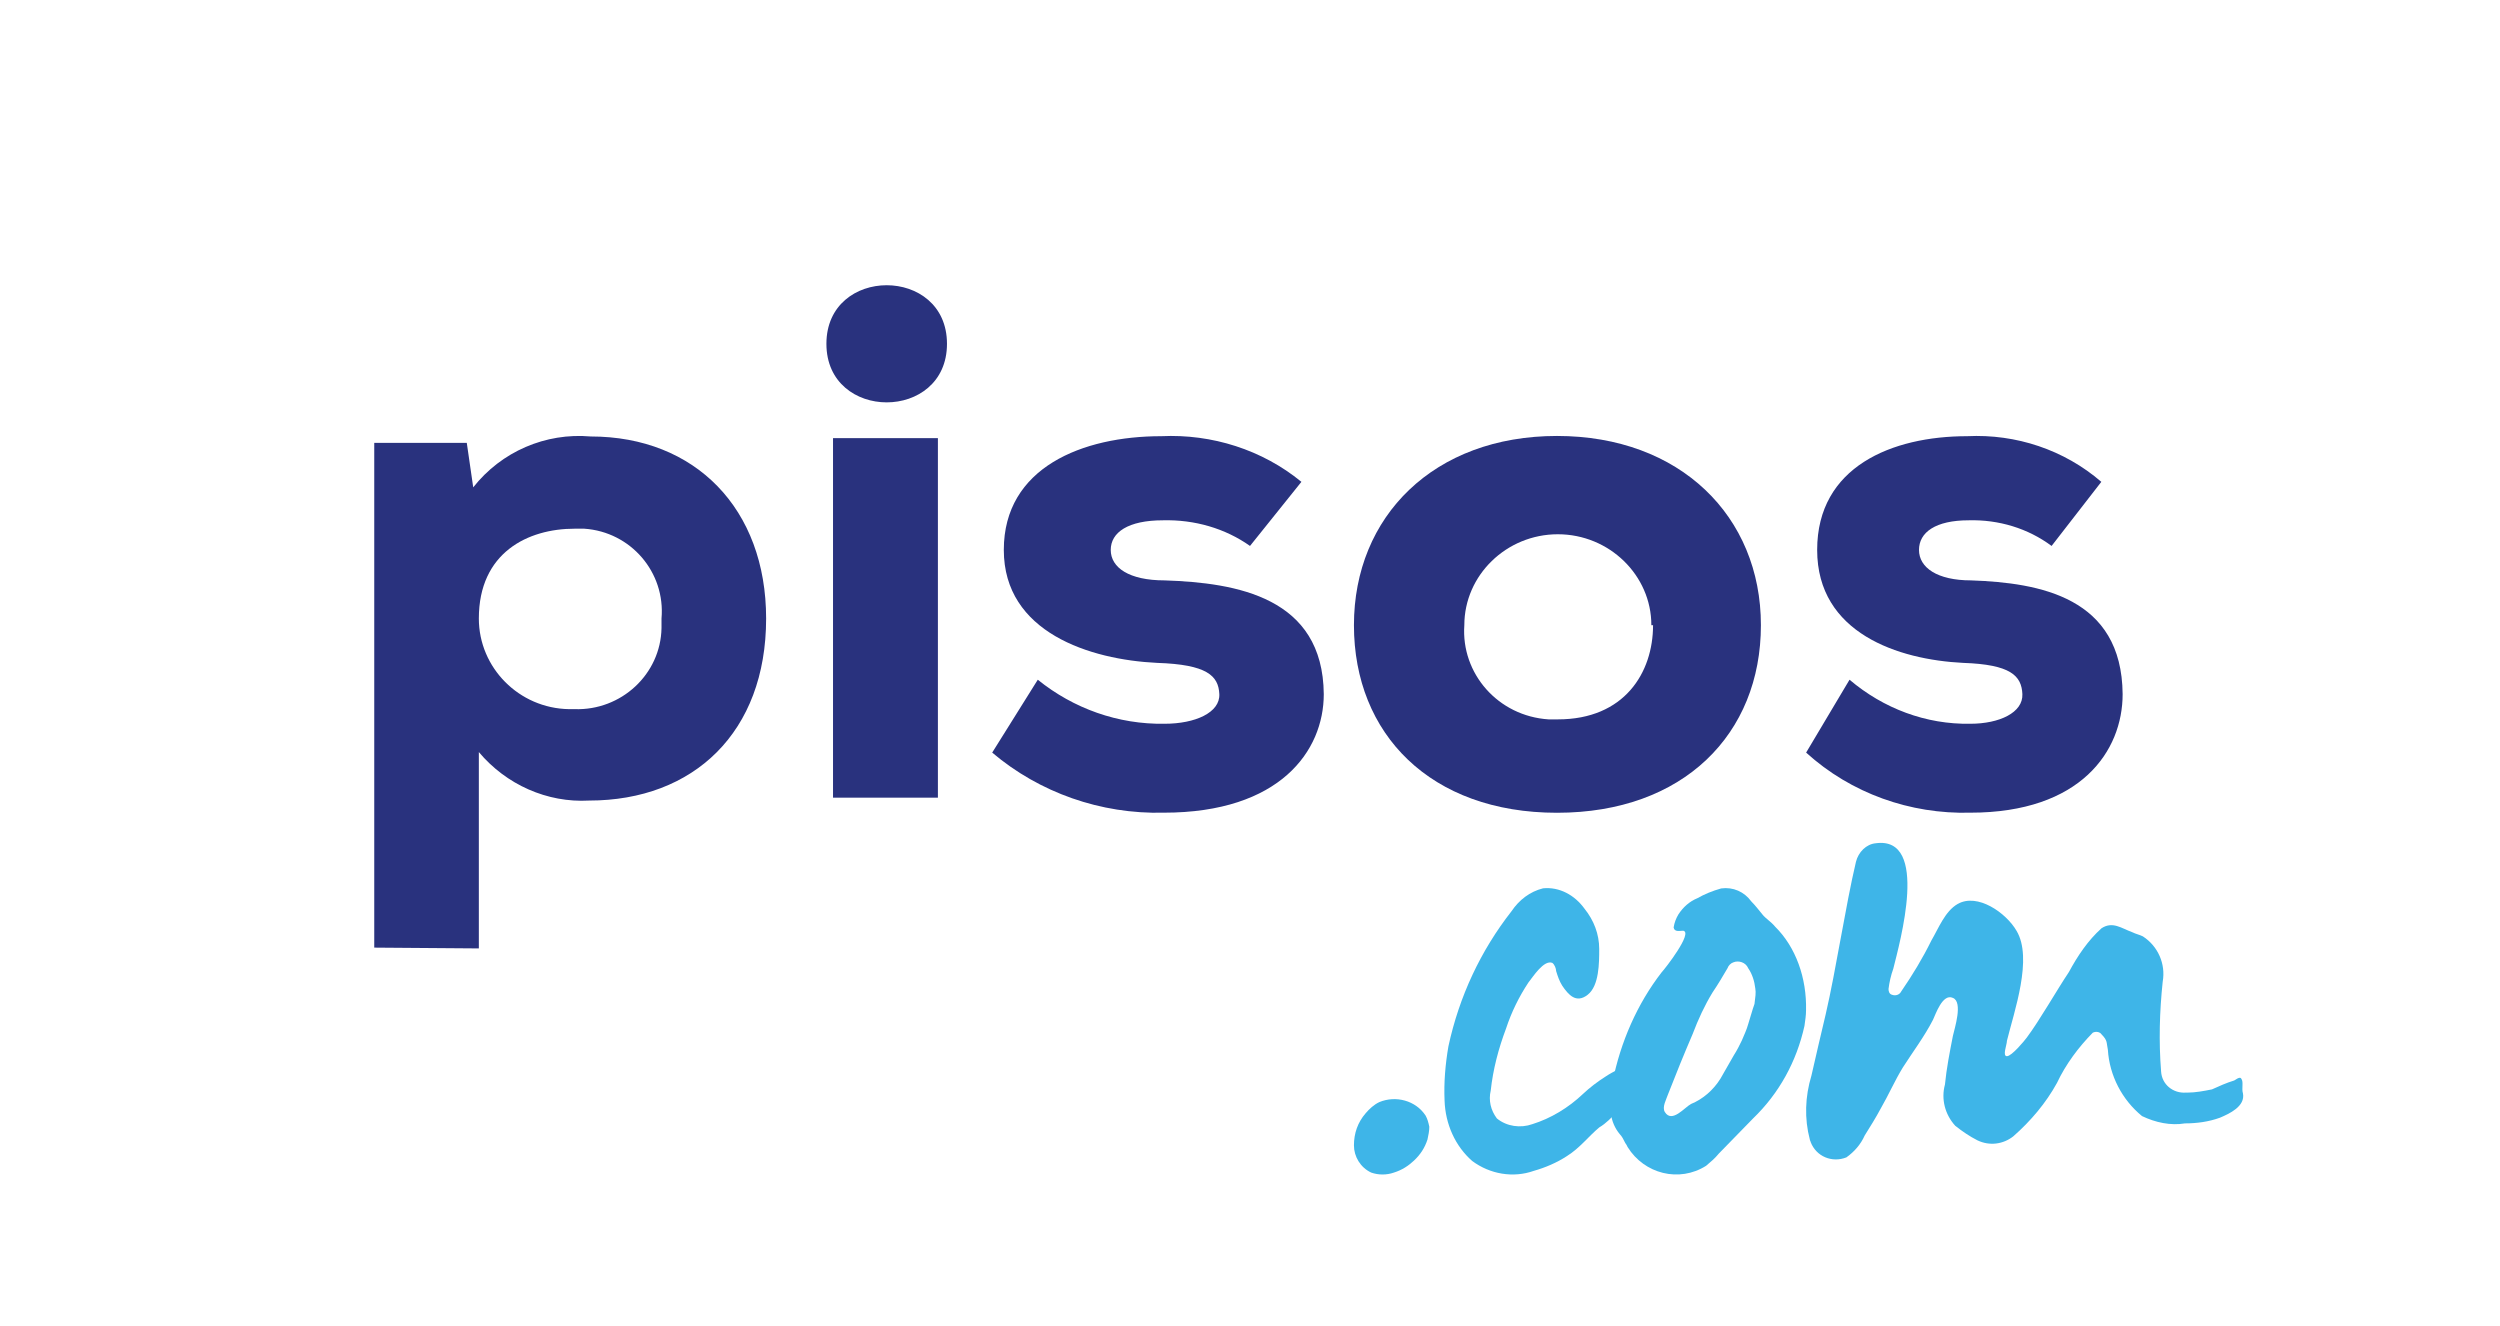
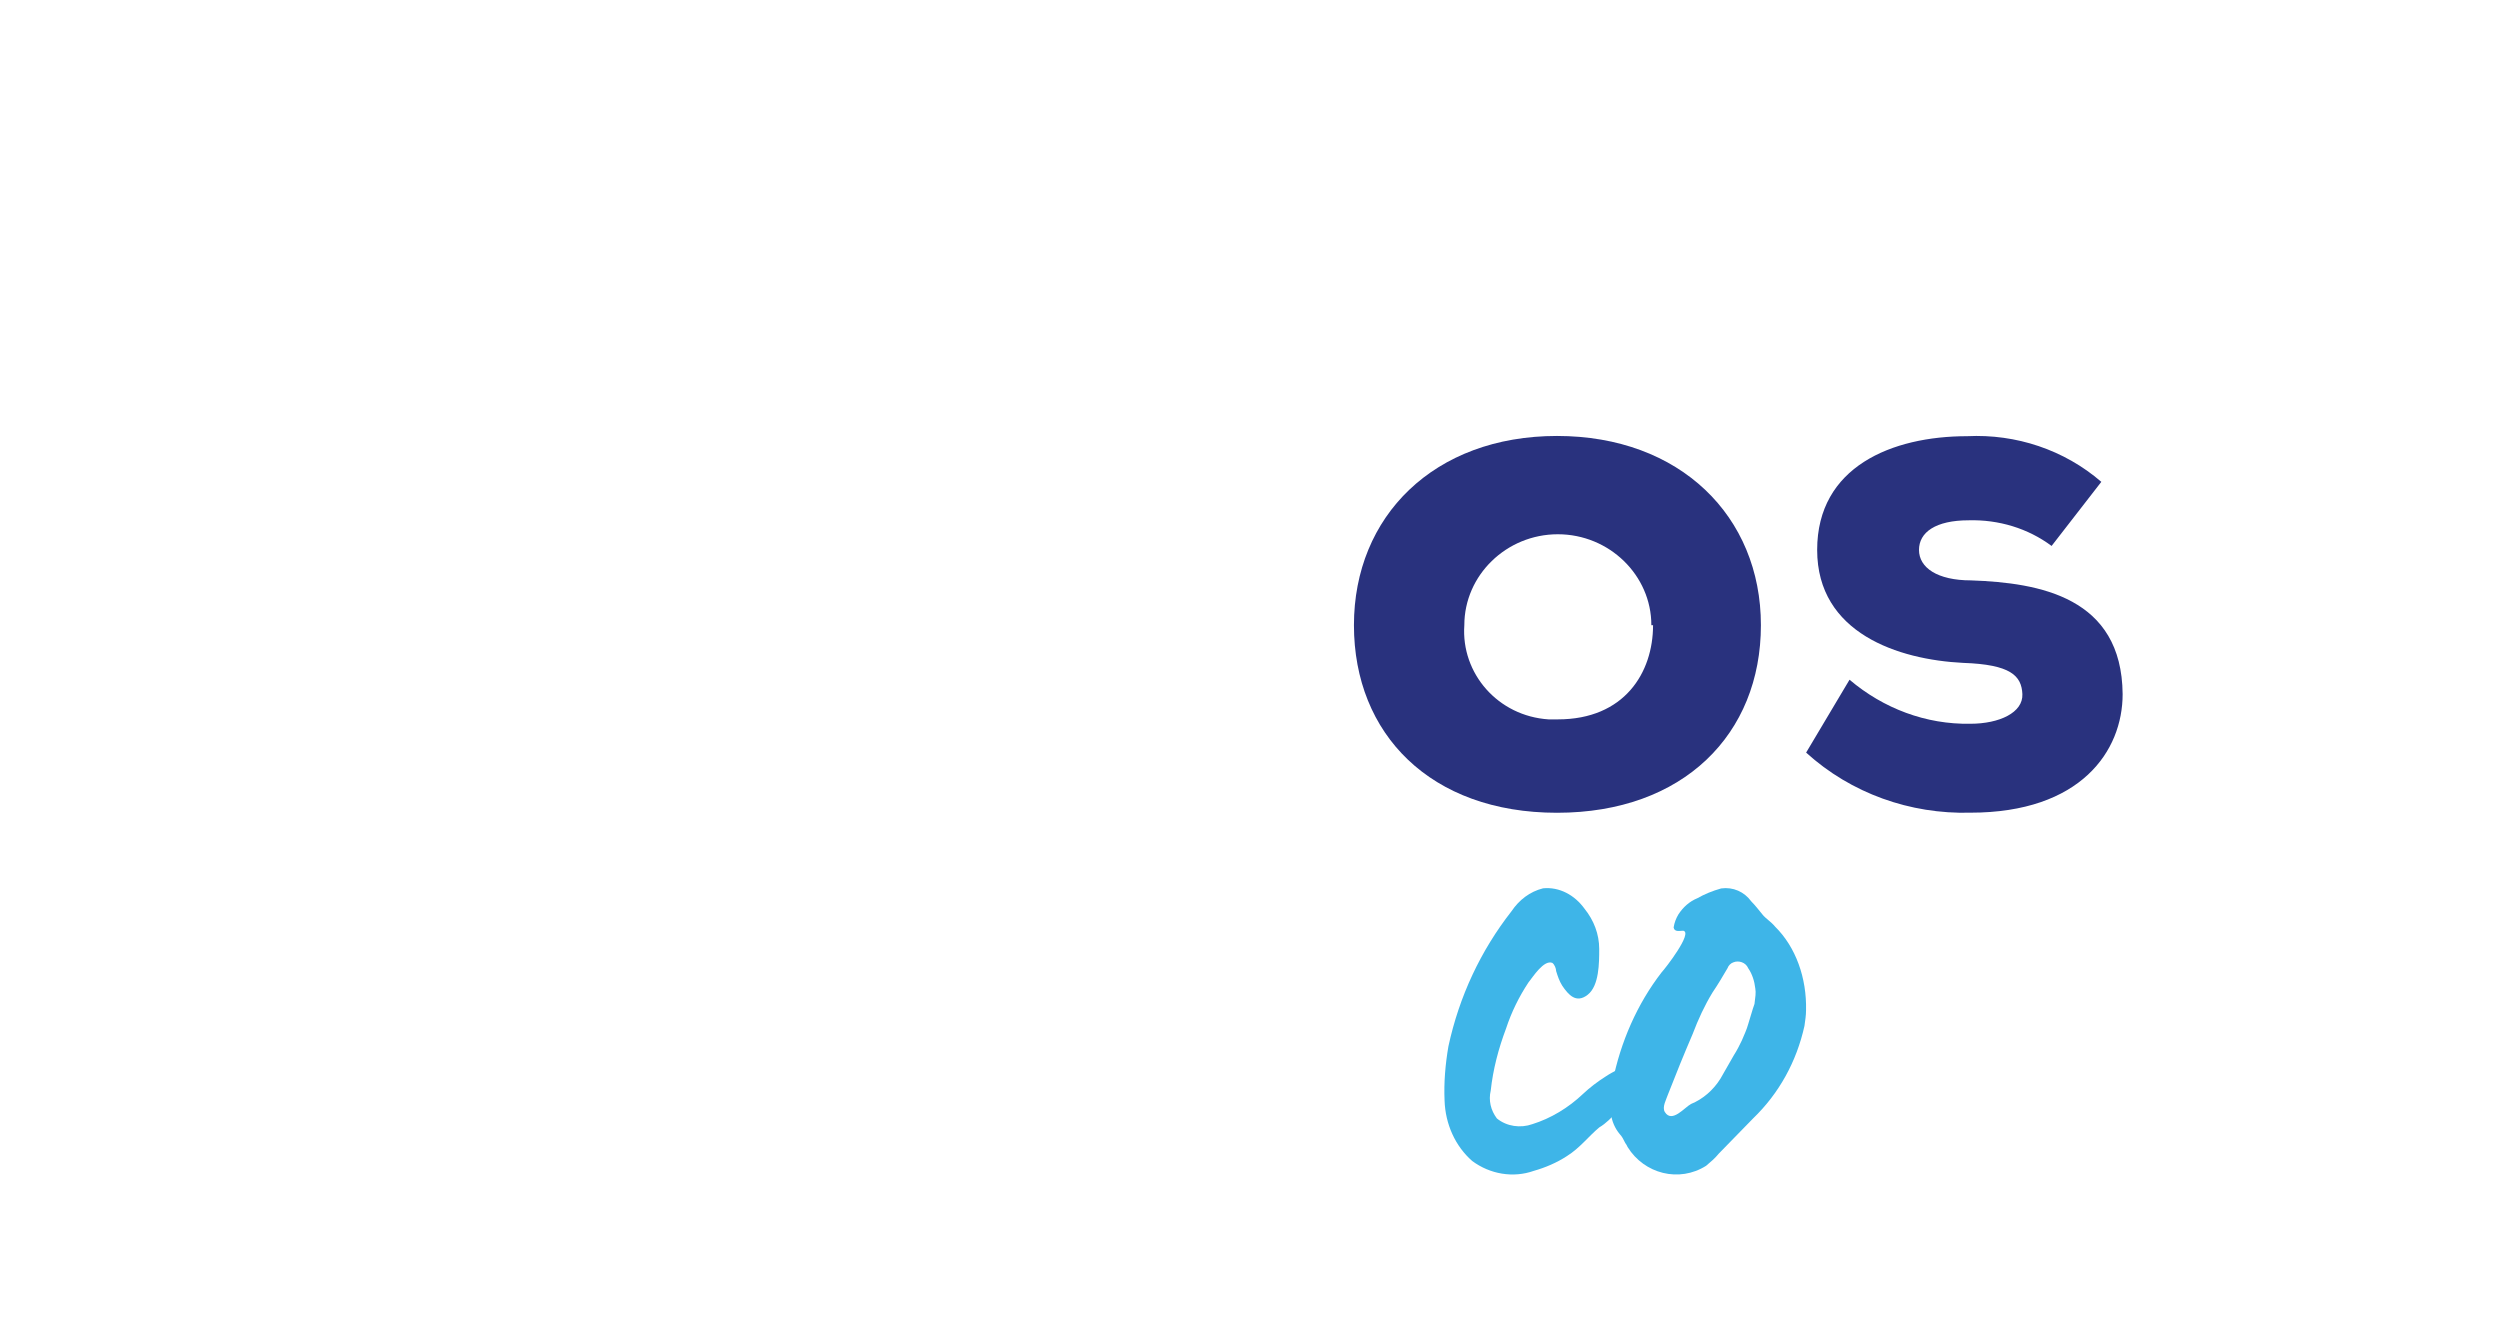
<svg xmlns="http://www.w3.org/2000/svg" width="149" height="79" viewBox="0 0 149 79" fill="none">
-   <path d="M22.305 56.478V26.393H27.82L28.204 29.046C29.882 26.914 32.52 25.777 35.206 26.014C41.44 26.014 45.661 30.325 45.661 36.864C45.661 43.639 41.344 47.713 35.11 47.713C32.616 47.855 30.17 46.766 28.539 44.823V56.526L22.305 56.478ZM39.426 36.864C39.666 34.116 37.603 31.699 34.822 31.51C34.63 31.51 34.438 31.51 34.246 31.51C31.465 31.51 28.539 32.931 28.539 36.864C28.539 39.801 30.937 42.217 33.911 42.265C34.007 42.265 34.102 42.265 34.246 42.265C37.028 42.359 39.378 40.18 39.426 37.432C39.426 37.243 39.426 37.053 39.426 36.864Z" fill="#29327E" />
-   <path d="M56.44 20.491C56.44 25.145 49.254 25.145 49.254 20.491C49.254 15.836 56.44 15.836 56.44 20.491ZM49.648 26.114V47.542H55.899V26.114H49.648Z" fill="#29327E" />
-   <path d="M74.5 32.538C73.018 31.488 71.19 30.962 69.313 31.01C67.237 31.01 66.2 31.726 66.2 32.776C66.2 33.827 67.287 34.591 69.411 34.591C73.71 34.734 78.848 35.593 78.897 41.37C78.897 44.76 76.279 48.436 69.362 48.436C65.607 48.531 61.951 47.242 59.135 44.855L61.852 40.511C63.977 42.229 66.645 43.184 69.411 43.136C71.239 43.136 72.722 42.468 72.672 41.37C72.623 40.272 71.931 39.604 68.967 39.508C64.965 39.317 59.827 37.694 59.827 32.776C59.827 27.859 64.52 25.997 69.214 25.997C72.228 25.854 75.241 26.809 77.564 28.718L74.5 32.538Z" fill="#29327E" />
  <path d="M80.695 37.261C80.695 30.768 85.466 25.983 92.797 25.983C100.129 25.983 104.95 30.768 104.95 37.261C104.95 43.754 100.33 48.441 92.797 48.441C85.265 48.441 80.695 43.754 80.695 37.261ZM98.421 37.261C98.421 34.283 95.911 31.842 92.847 31.842C89.784 31.842 87.274 34.283 87.274 37.261C87.073 40.141 89.282 42.68 92.295 42.875C92.496 42.875 92.647 42.875 92.847 42.875C96.815 42.875 98.522 40.092 98.522 37.261H98.421Z" fill="#29327E" />
  <path d="M122.275 32.538C120.864 31.488 119.123 30.962 117.335 31.01C115.36 31.01 114.372 31.726 114.372 32.776C114.372 33.827 115.454 34.591 117.477 34.591C121.569 34.734 126.462 35.593 126.509 41.37C126.509 44.76 124.016 48.436 117.43 48.436C113.854 48.531 110.326 47.29 107.645 44.855L110.232 40.511C112.255 42.229 114.795 43.184 117.43 43.136C119.17 43.136 120.581 42.468 120.534 41.37C120.487 40.272 119.829 39.603 117.006 39.508C113.149 39.317 108.303 37.742 108.303 32.776C108.303 27.811 112.772 25.997 117.241 25.997C120.158 25.854 123.028 26.809 125.239 28.718L122.275 32.538Z" fill="#29327E" />
-   <path d="M85.187 67.153C85.187 67.406 85.133 67.659 85.079 67.912C84.916 68.418 84.646 68.823 84.267 69.177C83.942 69.481 83.563 69.734 83.076 69.886C82.643 70.038 82.156 70.038 81.724 69.886C81.074 69.582 80.695 68.924 80.695 68.266C80.695 67.558 80.912 66.9 81.399 66.343C81.615 66.09 81.886 65.836 82.21 65.684C83.185 65.28 84.375 65.583 84.97 66.495C85.079 66.697 85.133 66.9 85.187 67.153Z" fill="#3EB5E8" />
  <path d="M98.431 62.364C98.339 62.511 98.248 62.657 98.202 62.852C98.11 63.048 98.018 63.194 97.881 63.194C97.743 63.194 97.743 63.194 97.743 63.096C97.743 62.999 97.743 63.096 97.743 63.096V63.243C97.743 63.292 97.743 63.243 97.881 63.243H98.202C98.11 63.34 98.064 63.487 97.972 63.633C97.927 63.731 97.927 63.877 97.972 63.975C97.743 64.17 97.972 64.853 97.697 65.097C97.422 65.341 97.376 65.439 97.101 65.683C96.964 65.781 96.872 65.83 96.734 65.878C96.551 65.878 96.459 66.123 96.367 66.269C96.046 66.611 95.725 66.952 95.313 67.196C94.671 67.733 94.166 68.416 93.387 68.904C92.791 69.295 92.103 69.588 91.415 69.783C90.177 70.222 88.801 69.978 87.746 69.197C86.738 68.319 86.141 67.001 86.096 65.586C86.05 64.512 86.141 63.438 86.325 62.364C86.967 59.387 88.251 56.654 90.085 54.311C90.544 53.628 91.186 53.14 91.965 52.944C92.928 52.847 93.845 53.335 94.442 54.165C94.992 54.848 95.313 55.678 95.313 56.556C95.313 57.386 95.313 58.752 94.625 59.289C93.937 59.826 93.478 59.289 93.112 58.752C92.928 58.46 92.837 58.167 92.745 57.874C92.745 57.728 92.653 57.484 92.516 57.386C92.011 57.191 91.369 58.216 91.094 58.557C90.544 59.387 90.085 60.314 89.764 61.291C89.306 62.511 88.985 63.731 88.847 65C88.71 65.586 88.847 66.171 89.214 66.659C89.81 67.147 90.635 67.245 91.323 67.001C92.424 66.659 93.478 66.025 94.35 65.195C94.763 64.805 95.221 64.463 95.68 64.17C96.184 63.828 96.734 63.633 97.239 63.243C97.697 62.901 98.156 62.608 98.66 62.364H98.431Z" fill="#3EB5E8" />
-   <path d="M133.586 64.3C133.728 64.493 133.586 64.879 133.681 65.168C133.823 65.94 132.876 66.375 132.307 66.616C131.644 66.857 130.934 66.954 130.223 66.954C129.371 67.098 128.471 66.905 127.665 66.519C126.481 65.554 125.723 64.107 125.629 62.563C125.534 62.129 125.629 62.032 125.25 61.646C125.155 61.501 124.918 61.453 124.729 61.549C123.876 62.418 123.118 63.431 122.597 64.541C121.934 65.747 121.034 66.809 119.992 67.726C119.376 68.208 118.571 68.305 117.861 67.967C117.387 67.726 116.961 67.436 116.534 67.098C115.919 66.423 115.682 65.506 115.919 64.638C116.013 63.672 116.203 62.708 116.392 61.742C116.487 61.308 117.008 59.716 116.392 59.475C115.776 59.185 115.35 60.488 115.208 60.777C114.687 61.791 114.024 62.659 113.408 63.624C112.934 64.396 112.556 65.265 112.082 66.085C111.798 66.616 111.466 67.147 111.135 67.677C110.898 68.208 110.519 68.642 110.045 68.98C109.193 69.318 108.245 68.932 107.914 68.063C107.914 68.015 107.866 67.967 107.866 67.919C107.535 66.664 107.582 65.361 107.961 64.107C108.245 62.852 108.529 61.646 108.814 60.44C109.429 57.786 109.998 53.974 110.614 51.368C110.756 50.789 111.229 50.307 111.798 50.258C115.019 49.824 113.219 56.194 112.84 57.737C112.698 58.124 112.603 58.558 112.556 58.944C112.556 59.089 112.603 59.233 112.745 59.282C112.982 59.378 113.219 59.282 113.313 59.089C113.977 58.124 114.592 57.11 115.113 56.049C115.54 55.325 115.919 54.312 116.676 53.877C117.861 53.202 119.566 54.408 120.182 55.47C121.176 57.11 120.039 60.295 119.613 62.032C119.613 62.273 119.329 62.949 119.613 62.949C119.897 62.949 120.655 62.032 120.797 61.839C121.555 60.826 122.597 58.992 123.308 57.931C123.829 56.965 124.445 56.049 125.25 55.325C125.913 54.891 126.434 55.325 127.097 55.566C127.287 55.663 127.523 55.711 127.713 55.807C128.613 56.386 129.086 57.448 128.897 58.51C128.708 60.295 128.66 62.08 128.802 63.865C128.85 64.638 129.513 65.168 130.271 65.12C130.318 65.12 130.318 65.12 130.365 65.12C130.839 65.12 131.36 65.024 131.834 64.927C132.26 64.734 132.686 64.541 133.16 64.396C133.444 64.203 133.539 64.203 133.586 64.3Z" fill="#3EB5E8" />
  <path d="M107.64 60.222C107.64 60.513 107.593 60.803 107.546 61.143C107.073 63.276 106.034 65.166 104.474 66.669L103.151 68.026L102.442 68.753C102.205 69.044 101.969 69.238 101.685 69.48C100.079 70.498 97.999 69.965 97.007 68.365C96.959 68.268 96.912 68.171 96.865 68.123C96.77 67.929 96.676 67.735 96.534 67.59C96.25 67.251 96.061 66.814 96.014 66.378C95.919 65.748 95.967 65.118 96.109 64.487C96.581 62.112 97.574 59.834 99.039 57.943C99.228 57.749 100.929 55.568 100.315 55.471C100.126 55.471 99.795 55.568 99.748 55.277C99.795 54.986 99.889 54.744 100.031 54.502C100.315 54.065 100.693 53.726 101.166 53.532C101.591 53.29 102.064 53.096 102.583 52.95C103.292 52.854 103.954 53.144 104.379 53.726C104.616 53.968 104.805 54.211 105.041 54.502C105.23 54.744 105.561 54.938 105.797 55.229C107.026 56.441 107.688 58.283 107.64 60.222ZM104.616 58.913C104.568 58.477 104.427 58.04 104.19 57.701C104.049 57.362 103.623 57.216 103.292 57.362C103.151 57.41 103.009 57.556 102.962 57.701C102.678 58.186 102.394 58.67 102.064 59.155C101.591 59.931 101.213 60.755 100.882 61.627C100.362 62.839 99.889 64.003 99.417 65.215C99.322 65.505 99.039 65.99 99.228 66.281C99.653 66.96 100.409 65.99 100.787 65.796C101.496 65.505 102.111 64.972 102.536 64.293L103.34 62.888C103.529 62.597 103.67 62.306 103.812 62.015C103.954 61.676 104.096 61.385 104.19 61.046C104.332 60.609 104.427 60.222 104.568 59.834C104.616 59.446 104.663 59.155 104.616 58.913Z" fill="#3EB5E8" />
</svg>